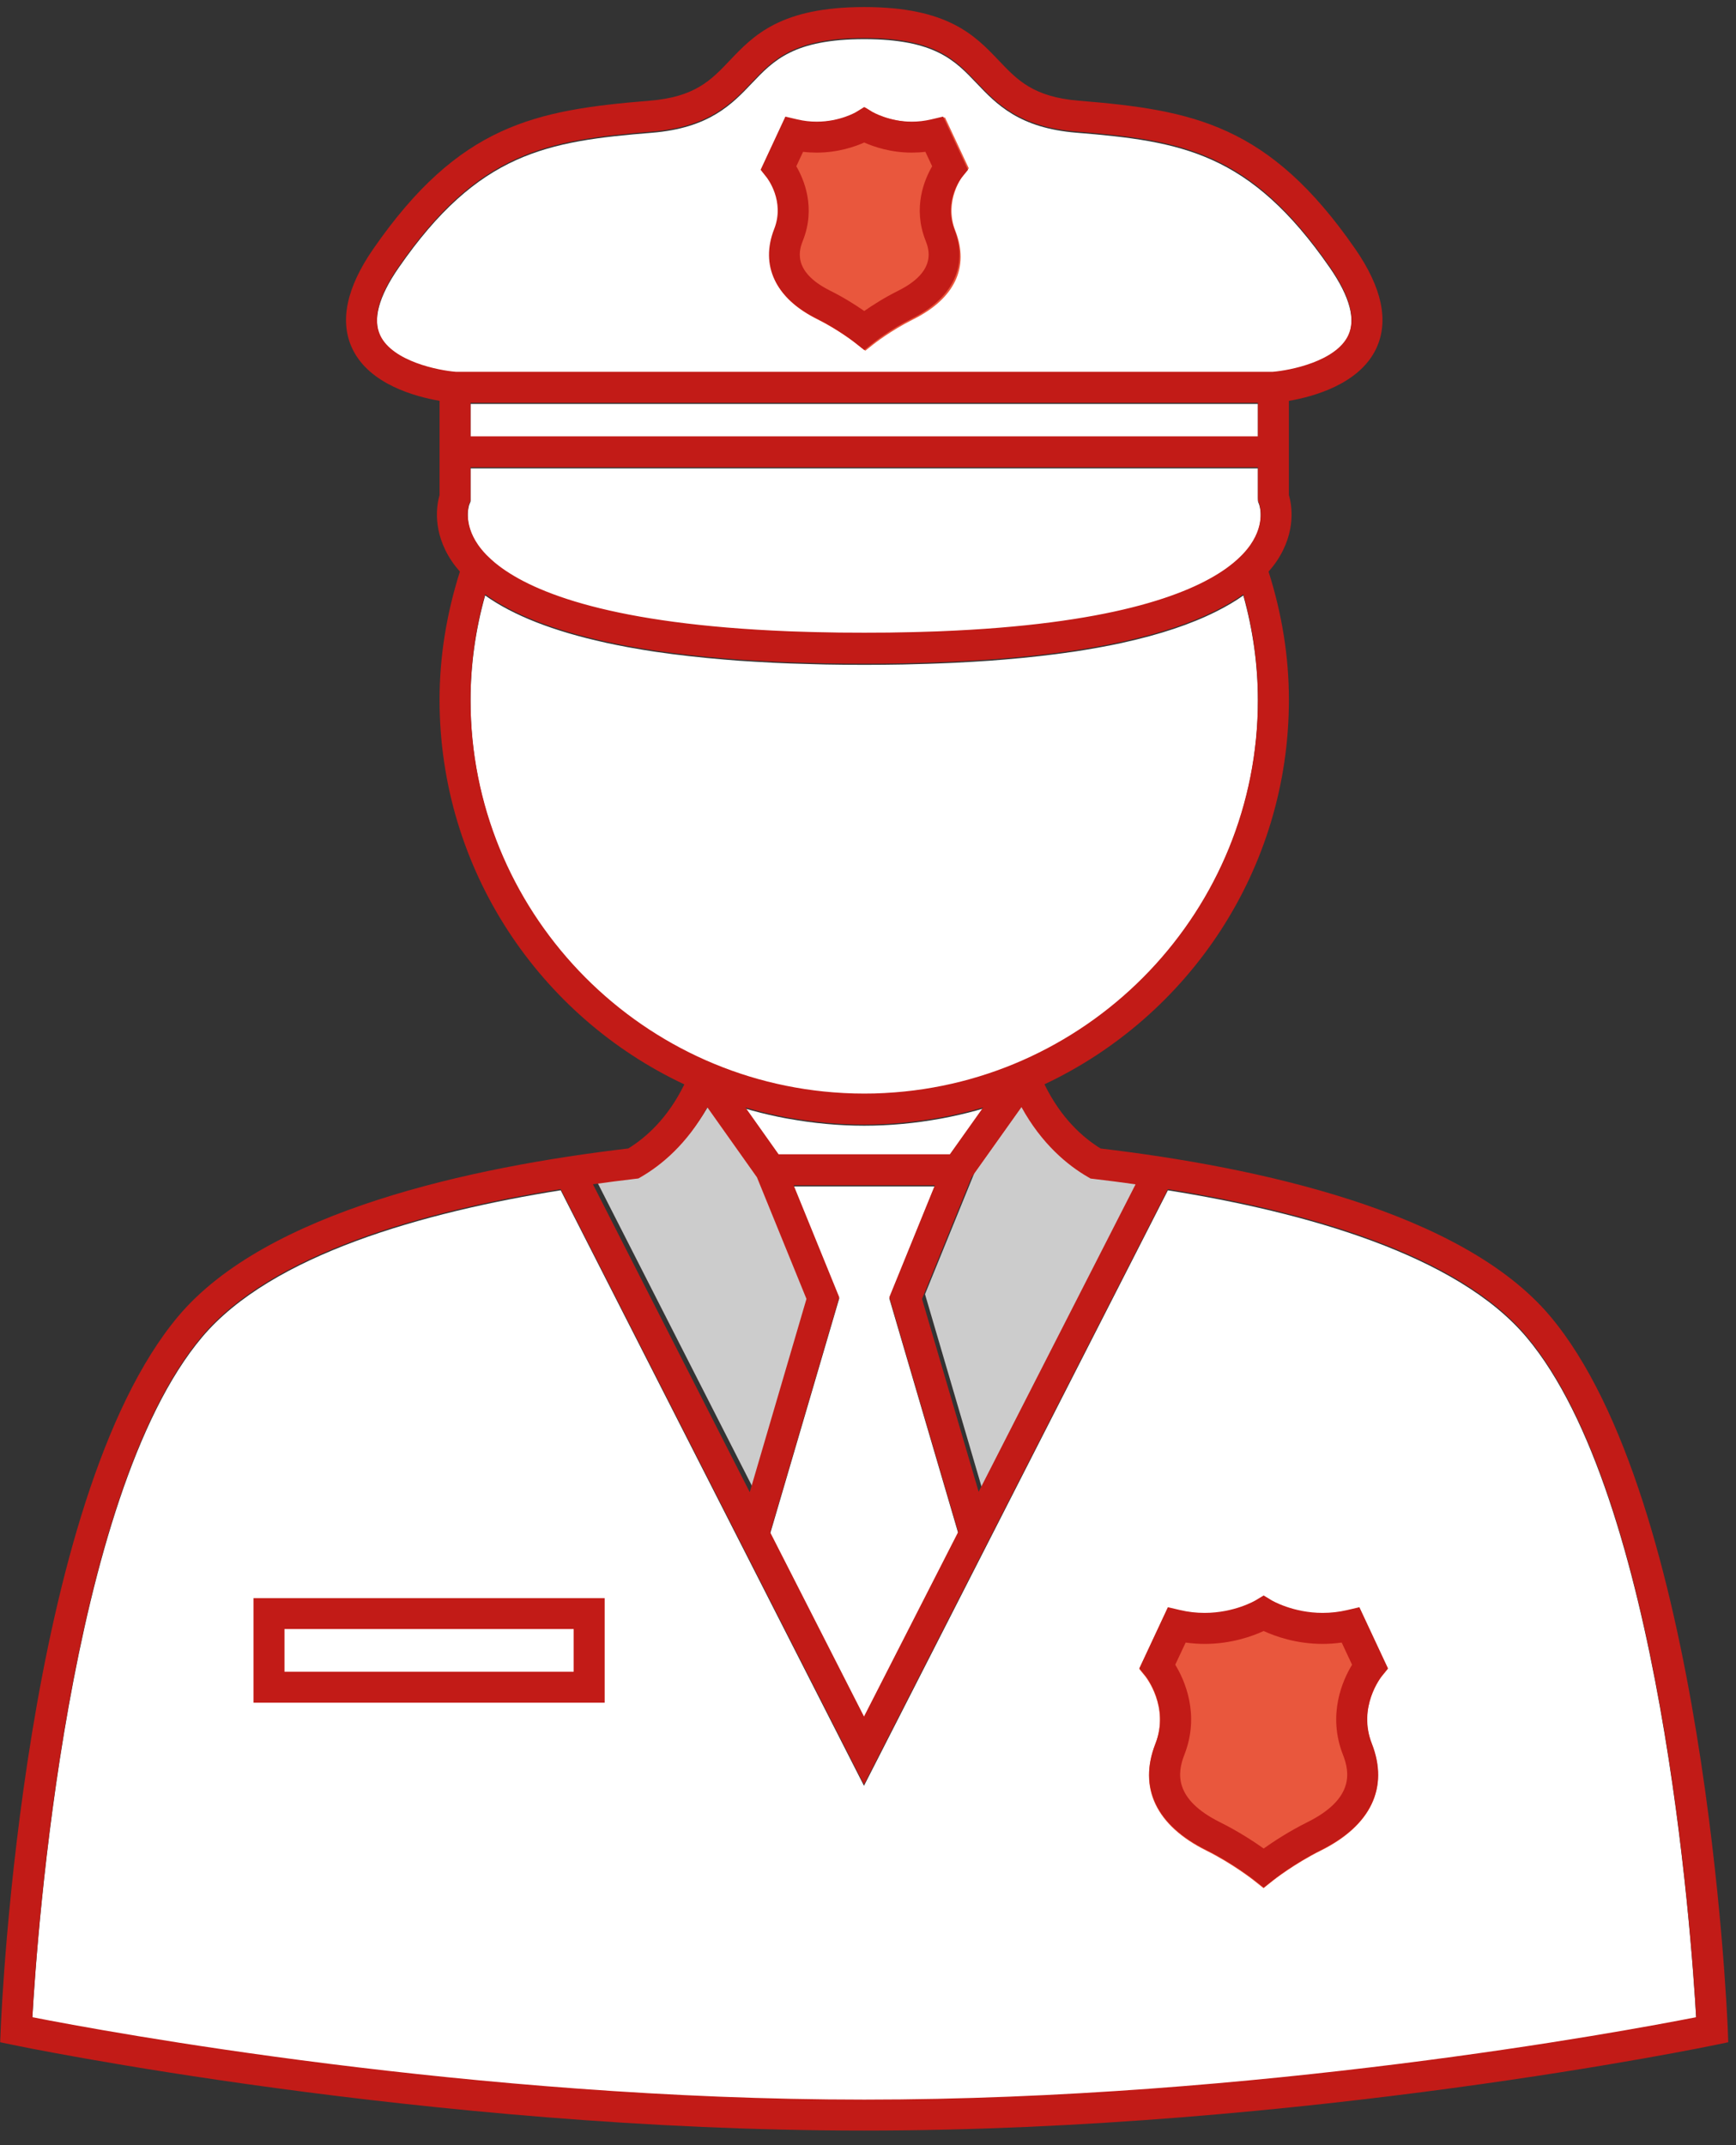
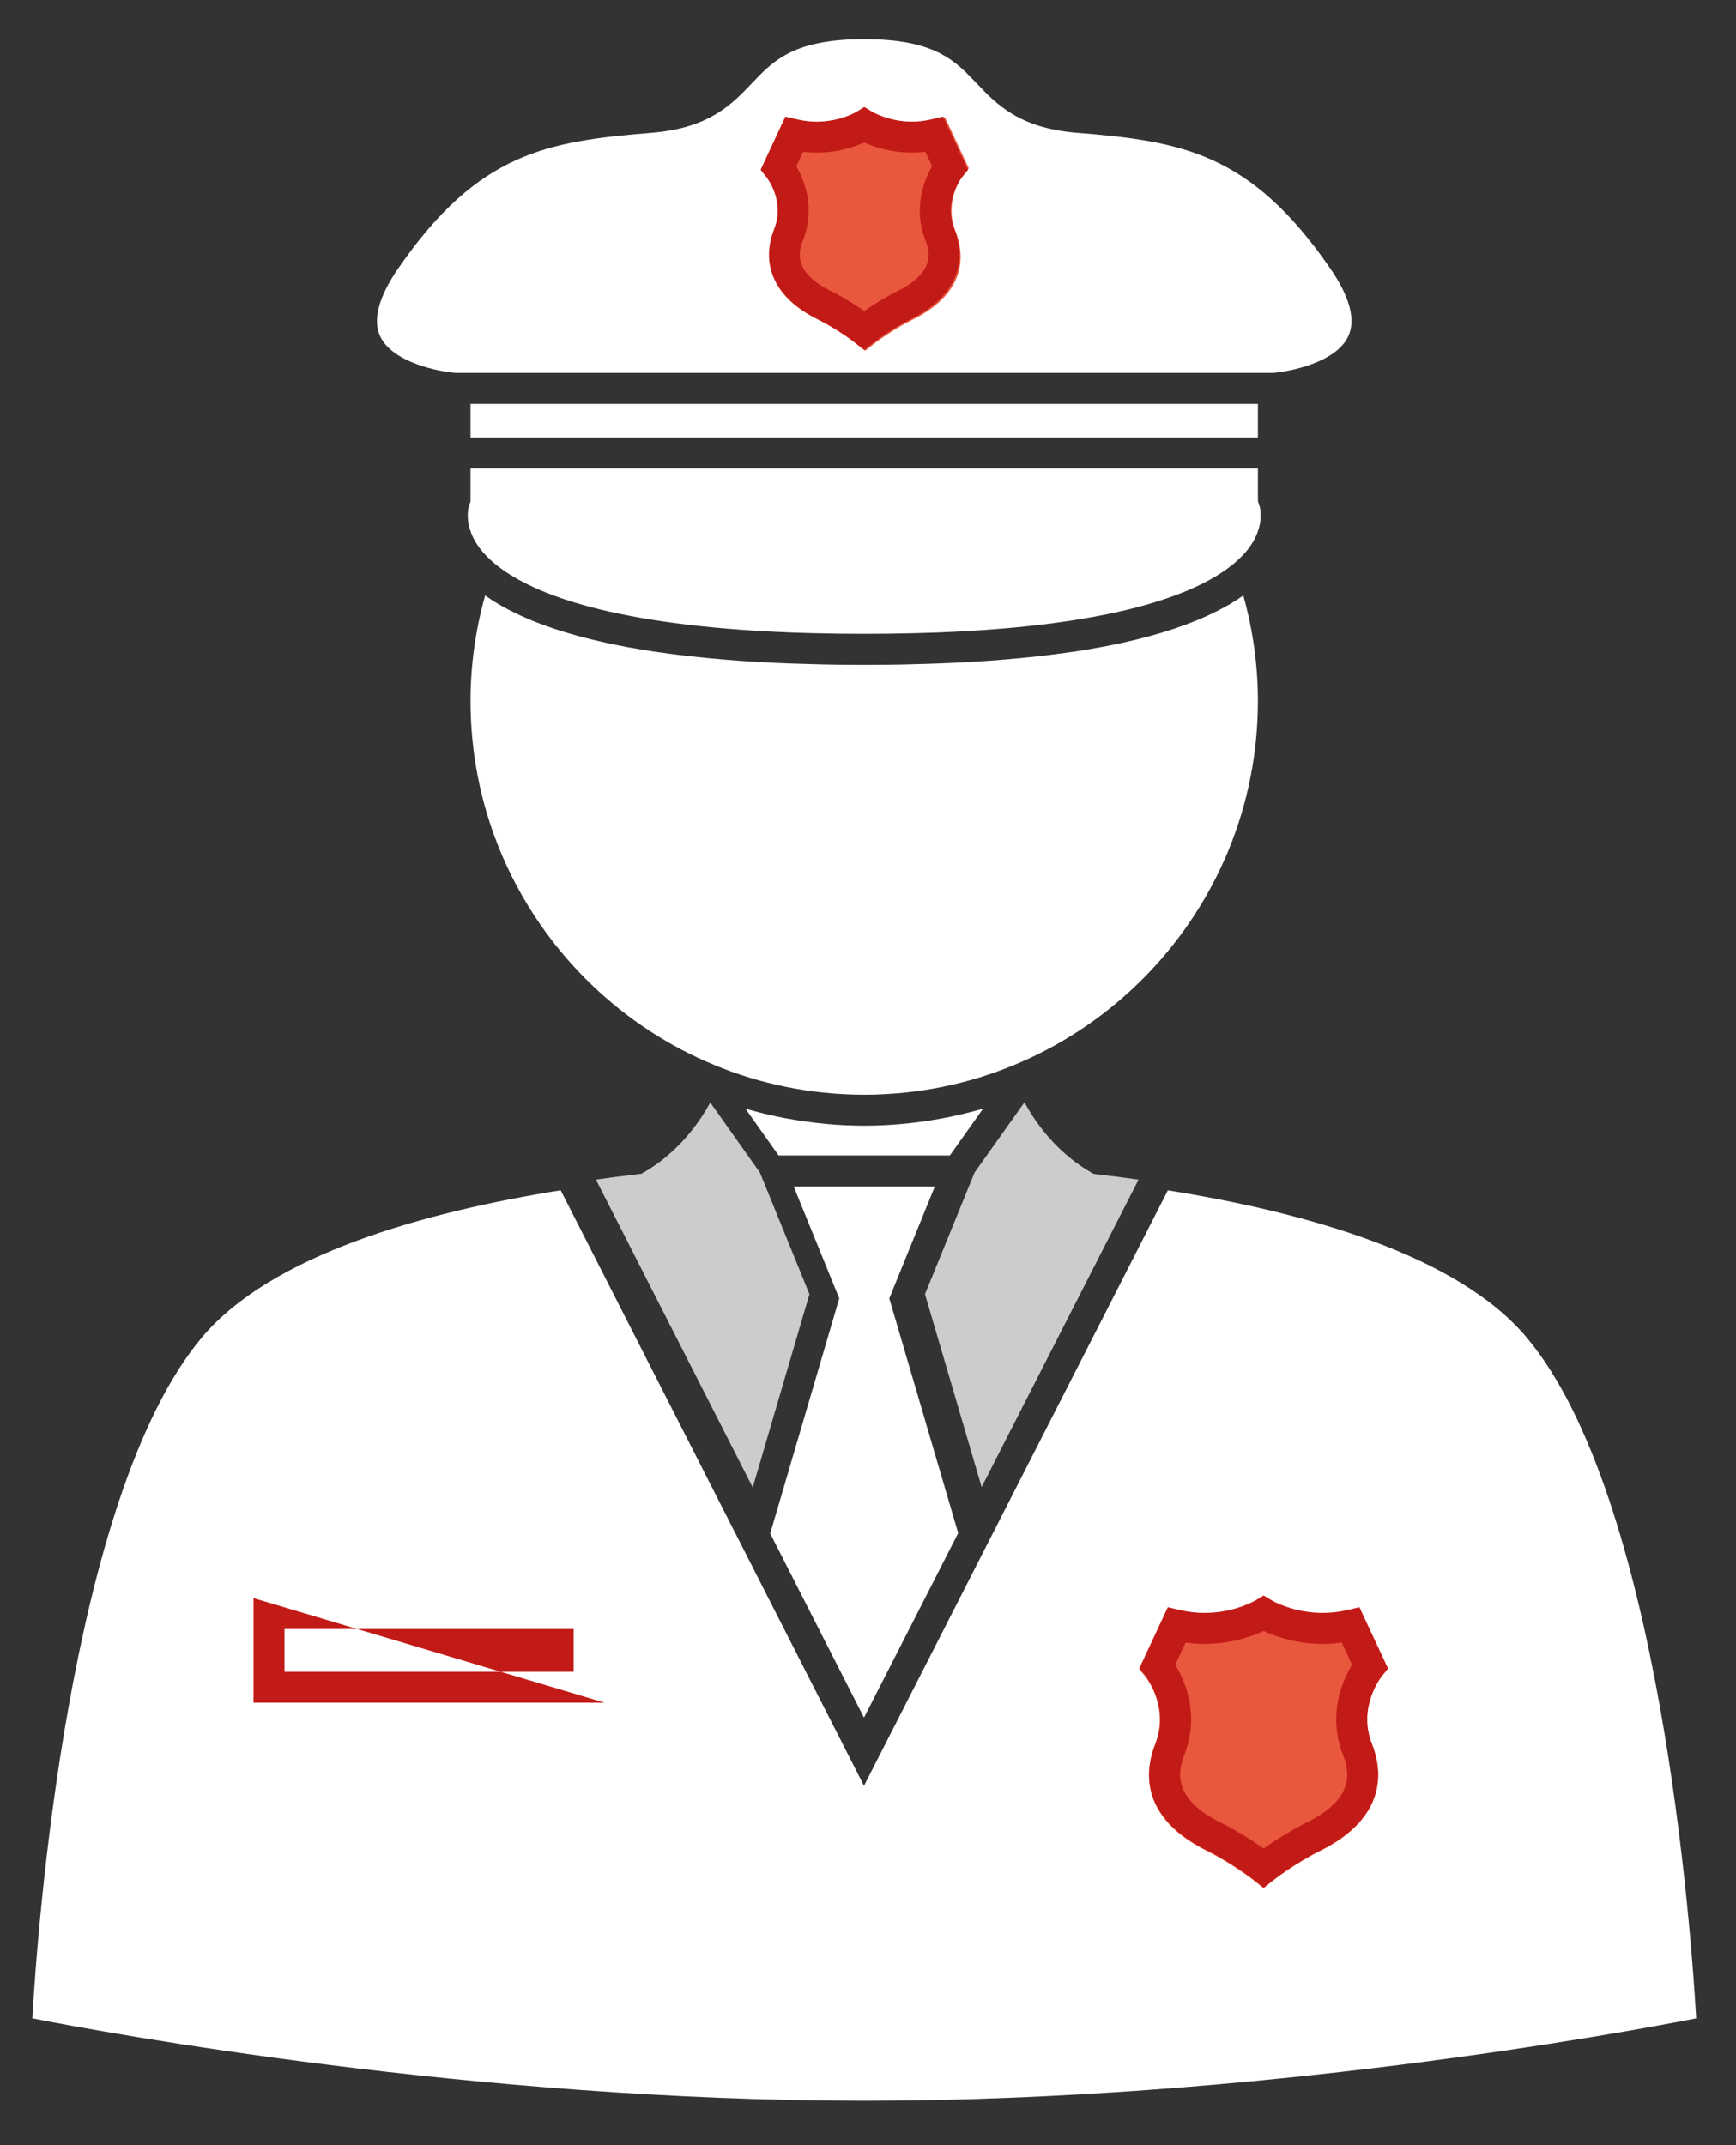
<svg xmlns="http://www.w3.org/2000/svg" width="85px" height="105px" viewBox="0 0 85 105" version="1.1">
  <rect x="0" y="0" width="85" height="105" fill="#333333" stroke="none" />
  <title>Contact the Police authorities</title>
  <g id="Page-1" stroke="none" stroke-width="1" fill="none" fill-rule="evenodd">
    <g id="1" transform="translate(-386, -19358)">
      <g id="Group-19" transform="translate(386.008, 19358.345)">
        <path d="M42.308,102.481 C23.145,102.481 5.138,99.147 1.575,98.447 C1.802,94.44 3.311,72.908 9.89,65.104 C13.291,61.069 20.731,58.99 27.445,57.916 L42.295,87.065 L57.175,57.918 C63.885,58.99 71.325,61.068 74.728,65.104 C81.305,72.905 82.816,94.44 83.042,98.447 C79.479,99.148 61.477,102.481 42.308,102.481 L42.308,102.481 Z M23.03,33.961 C23.03,32.23 23.27,30.499 23.747,28.801 C25.127,29.785 27.099,30.553 29.634,31.11 C29.651,31.114 29.667,31.118 29.682,31.122 C30.018,31.194 30.365,31.264 30.721,31.331 C30.78,31.342 30.84,31.351 30.898,31.362 C31.244,31.425 31.597,31.484 31.961,31.539 C32.009,31.547 32.061,31.554 32.111,31.562 C33.154,31.715 34.273,31.841 35.466,31.94 C35.703,31.959 35.939,31.979 36.183,31.997 C36.449,32.015 36.72,32.031 36.993,32.047 C37.294,32.066 37.599,32.083 37.908,32.098 C38.158,32.109 38.409,32.121 38.664,32.13 C39.037,32.144 39.417,32.155 39.801,32.164 C40.012,32.169 40.22,32.176 40.435,32.181 C41.045,32.192 41.668,32.198 42.307,32.198 C42.946,32.198 43.569,32.192 44.179,32.181 C44.392,32.177 44.598,32.169 44.809,32.164 C45.195,32.155 45.578,32.144 45.952,32.129 C46.205,32.119 46.455,32.108 46.702,32.098 C47.014,32.083 47.322,32.065 47.626,32.047 C47.894,32.031 48.163,32.015 48.426,31.997 C48.676,31.979 48.917,31.959 49.16,31.939 C50.337,31.842 51.443,31.717 52.474,31.566 C52.535,31.557 52.598,31.548 52.659,31.54 C53.017,31.485 53.362,31.426 53.702,31.366 C53.769,31.353 53.835,31.341 53.903,31.329 C54.253,31.265 54.592,31.197 54.923,31.125 C54.947,31.119 54.972,31.114 54.995,31.108 C56.796,30.711 58.31,30.206 59.528,29.593 C59.53,29.592 59.531,29.591 59.535,29.591 C60.025,29.345 60.474,29.084 60.868,28.802 C61.343,30.499 61.583,32.23 61.583,33.962 C61.583,44.243 53.492,52.669 43.342,53.21 C43.327,53.211 43.311,53.212 43.294,53.213 C42.967,53.233 42.638,53.239 42.306,53.239 C41.973,53.239 41.645,53.231 41.317,53.213 C41.3,53.212 41.283,53.211 41.266,53.21 C31.119,52.666 23.03,44.241 23.03,33.961 L23.03,33.961 Z M61.584,22.585 L61.584,24.063 L61.59,24.212 L61.639,24.34 C61.654,24.378 61.977,25.279 61.215,26.378 C61.114,26.523 60.99,26.678 60.839,26.837 L60.722,26.954 C60.621,27.054 60.509,27.156 60.385,27.258 C60.365,27.275 60.345,27.291 60.325,27.306 C60.287,27.339 60.247,27.37 60.205,27.401 C60.143,27.45 60.078,27.499 60.008,27.548 C60.007,27.549 60.005,27.549 60.004,27.55 C58.161,28.853 54.265,30.279 46.036,30.609 C45.98,30.611 45.924,30.612 45.868,30.616 C45.574,30.627 45.272,30.636 44.967,30.644 C44.877,30.646 44.79,30.649 44.699,30.651 C44.412,30.658 44.116,30.664 43.817,30.668 C43.716,30.669 43.618,30.673 43.514,30.674 C43.12,30.678 42.719,30.68 42.308,30.68 C41.896,30.68 41.495,30.678 41.102,30.674 C40.998,30.673 40.899,30.67 40.796,30.668 C40.499,30.665 40.204,30.659 39.918,30.651 C39.826,30.649 39.737,30.646 39.646,30.644 C39.342,30.636 39.044,30.626 38.751,30.616 C38.692,30.613 38.635,30.612 38.576,30.609 C30.019,30.263 26.148,28.736 24.401,27.393 C24.37,27.369 24.34,27.346 24.311,27.322 C24.28,27.296 24.248,27.272 24.218,27.247 C24.167,27.203 24.115,27.16 24.068,27.116 C24.065,27.114 24.061,27.11 24.058,27.108 C24.001,27.056 23.945,27.003 23.892,26.951 L23.785,26.845 C23.629,26.682 23.503,26.524 23.4,26.377 C22.639,25.278 22.962,24.377 22.972,24.35 L23.03,24.211 L23.03,22.583 L61.584,22.583 L61.584,22.585 Z M23.03,21.069 L61.584,21.069 L61.584,19.427 L23.03,19.427 L23.03,21.069 Z M18.614,16.133 C18.226,15.318 18.528,14.181 19.514,12.759 C23.421,7.114 26.773,6.571 31.918,6.153 C34.723,5.923 35.834,4.755 36.812,3.725 C37.865,2.617 38.859,1.572 42.308,1.572 C45.757,1.572 46.751,2.617 47.802,3.724 C48.781,4.755 49.891,5.923 52.698,6.151 C57.843,6.571 61.194,7.114 65.1,12.757 C66.087,14.18 66.389,15.317 66.001,16.132 C65.396,17.399 63.161,17.842 62.313,17.909 L22.311,17.909 C21.474,17.846 19.223,17.404 18.614,16.133 L18.614,16.133 Z M45.765,57.728 L43.535,63.208 L46.908,74.696 L42.296,83.73 L37.704,74.717 L41.084,63.208 L38.852,57.728 L45.765,57.728 Z M38.117,56.213 L36.492,53.921 C36.502,53.923 36.514,53.927 36.525,53.93 C36.629,53.96 36.733,53.99 36.837,54.018 C37.374,54.166 37.92,54.29 38.473,54.395 C38.523,54.404 38.575,54.412 38.626,54.421 C39.822,54.635 41.051,54.755 42.307,54.755 C43.572,54.755 44.809,54.634 46.012,54.417 C46.056,54.408 46.1,54.401 46.144,54.393 C46.704,54.287 47.257,54.161 47.801,54.011 C47.896,53.985 47.993,53.956 48.088,53.929 C48.102,53.925 48.116,53.921 48.13,53.917 L46.5,56.211 L38.117,56.211 L38.117,56.213 Z" id="Fill-2" fill="#FFFFFF" />
        <path d="M53.398,57.031 L53.535,57.112 L53.69,57.13 C54.355,57.207 55.043,57.296 55.739,57.395 L48.056,72.443 L45.283,63.002 L47.707,57.051 L50.151,53.613 C51.147,55.428 52.422,56.467 53.398,57.031" id="Fill-4" fill="#CCCCCC" />
        <path d="M31.239,57.125 L31.395,57.107 L31.532,57.029 C32.504,56.464 33.776,55.429 34.77,53.621 L37.201,57.051 L39.625,63.002 L36.848,72.462 L29.17,57.391 C29.873,57.295 30.567,57.203 31.239,57.125" id="Fill-6" fill="#CCCCCC" />
-         <path d="M42.308,102.425 C23.145,102.425 5.138,99.091 1.575,98.391 C1.802,94.384 3.311,72.852 9.89,65.048 C13.291,61.013 20.731,58.934 27.445,57.86 L42.295,87.009 L57.175,57.862 C63.885,58.934 71.325,61.012 74.728,65.048 C81.305,72.849 82.816,94.384 83.042,98.391 C79.479,99.092 61.477,102.425 42.308,102.425 L42.308,102.425 Z M31.093,57.356 L31.249,57.338 L31.386,57.259 C32.358,56.695 33.63,55.66 34.624,53.852 L37.055,57.282 L39.479,63.233 L36.702,72.693 L29.024,57.622 C29.727,57.526 30.421,57.434 31.093,57.356 L31.093,57.356 Z M23.03,33.905 C23.03,32.174 23.27,30.443 23.747,28.745 C25.127,29.729 27.099,30.497 29.634,31.054 C29.651,31.058 29.667,31.062 29.682,31.066 C30.018,31.138 30.365,31.208 30.721,31.275 C30.78,31.286 30.84,31.295 30.898,31.306 C31.244,31.369 31.597,31.428 31.961,31.483 C32.009,31.491 32.061,31.498 32.111,31.506 C33.154,31.659 34.273,31.785 35.466,31.884 C35.703,31.903 35.939,31.923 36.183,31.941 C36.449,31.959 36.72,31.975 36.993,31.991 C37.294,32.01 37.599,32.027 37.908,32.042 C38.158,32.053 38.409,32.065 38.664,32.074 C39.037,32.088 39.417,32.099 39.801,32.108 C40.012,32.113 40.22,32.12 40.435,32.125 C41.045,32.136 41.668,32.142 42.307,32.142 C42.946,32.142 43.569,32.136 44.179,32.125 C44.392,32.121 44.598,32.113 44.809,32.108 C45.195,32.099 45.578,32.088 45.952,32.073 C46.205,32.063 46.455,32.052 46.702,32.042 C47.014,32.027 47.322,32.009 47.626,31.991 C47.894,31.975 48.163,31.959 48.426,31.941 C48.676,31.923 48.917,31.903 49.16,31.883 C50.337,31.786 51.443,31.661 52.474,31.51 C52.535,31.501 52.598,31.492 52.659,31.484 C53.017,31.429 53.362,31.37 53.702,31.31 C53.769,31.297 53.835,31.285 53.903,31.273 C54.253,31.209 54.592,31.141 54.923,31.069 C54.947,31.063 54.972,31.058 54.995,31.052 C56.796,30.655 58.31,30.15 59.528,29.537 C59.53,29.536 59.531,29.535 59.535,29.535 C60.025,29.289 60.474,29.028 60.868,28.746 C61.343,30.443 61.583,32.174 61.583,33.906 C61.583,44.187 53.492,52.613 43.342,53.154 C43.327,53.155 43.311,53.156 43.294,53.157 C42.967,53.177 42.638,53.183 42.306,53.183 C41.973,53.183 41.645,53.175 41.317,53.157 C41.3,53.156 41.283,53.155 41.266,53.154 C31.119,52.61 23.03,44.185 23.03,33.905 L23.03,33.905 Z M61.584,22.529 L61.584,24.007 L61.59,24.156 L61.639,24.284 C61.654,24.322 61.977,25.223 61.215,26.322 C61.114,26.467 60.99,26.622 60.839,26.781 L60.722,26.898 C60.621,26.998 60.509,27.1 60.385,27.202 C60.365,27.219 60.345,27.235 60.325,27.25 C60.287,27.283 60.247,27.314 60.205,27.345 C60.143,27.394 60.078,27.443 60.008,27.492 C60.007,27.493 60.005,27.493 60.004,27.494 C58.161,28.797 54.265,30.223 46.036,30.553 C45.98,30.555 45.924,30.556 45.868,30.56 C45.574,30.571 45.272,30.58 44.967,30.588 C44.877,30.59 44.79,30.593 44.699,30.595 C44.412,30.602 44.116,30.608 43.817,30.612 C43.716,30.613 43.618,30.617 43.514,30.618 C43.12,30.622 42.719,30.624 42.308,30.624 C41.896,30.624 41.495,30.622 41.102,30.618 C40.998,30.617 40.899,30.614 40.796,30.612 C40.499,30.609 40.204,30.603 39.918,30.595 C39.826,30.593 39.737,30.59 39.646,30.588 C39.342,30.58 39.044,30.57 38.751,30.56 C38.692,30.557 38.635,30.556 38.576,30.553 C30.019,30.207 26.148,28.68 24.401,27.337 C24.37,27.313 24.34,27.29 24.311,27.266 C24.28,27.24 24.248,27.216 24.218,27.191 C24.167,27.147 24.115,27.104 24.068,27.06 C24.065,27.058 24.061,27.054 24.058,27.052 C24.001,27 23.945,26.947 23.892,26.895 L23.785,26.789 C23.629,26.626 23.503,26.468 23.4,26.321 C22.639,25.222 22.962,24.321 22.972,24.294 L23.03,24.155 L23.03,22.527 L61.584,22.527 L61.584,22.529 Z M23.03,21.013 L61.584,21.013 L61.584,19.371 L23.03,19.371 L23.03,21.013 Z M18.614,16.077 C18.226,15.262 18.528,14.125 19.514,12.703 C23.421,7.058 26.773,6.515 31.918,6.097 C34.723,5.867 35.834,4.699 36.812,3.669 C37.865,2.561 38.859,1.516 42.308,1.516 C45.757,1.516 46.751,2.561 47.802,3.668 C48.781,4.699 49.891,5.867 52.698,6.095 C57.843,6.515 61.194,7.058 65.1,12.701 C66.087,14.124 66.389,15.261 66.001,16.076 C65.396,17.343 63.161,17.786 62.313,17.853 L22.311,17.853 C21.474,17.79 19.223,17.348 18.614,16.077 L18.614,16.077 Z M45.765,57.672 L43.535,63.152 L46.908,74.64 L42.296,83.674 L37.704,74.661 L41.084,63.152 L38.852,57.672 L45.765,57.672 Z M38.117,56.157 L36.492,53.865 C36.502,53.867 36.514,53.871 36.525,53.874 C36.629,53.904 36.733,53.934 36.837,53.962 C37.374,54.11 37.92,54.234 38.473,54.339 C38.523,54.348 38.575,54.356 38.626,54.365 C39.822,54.579 41.051,54.699 42.307,54.699 C43.572,54.699 44.809,54.578 46.012,54.361 C46.056,54.352 46.1,54.345 46.144,54.337 C46.704,54.231 47.257,54.105 47.801,53.955 C47.896,53.929 47.993,53.9 48.088,53.873 C48.102,53.869 48.116,53.865 48.13,53.861 L46.5,56.155 L38.117,56.155 L38.117,56.157 Z M53.252,57.262 L53.389,57.342 L53.544,57.36 C54.209,57.437 54.897,57.527 55.593,57.625 L47.91,72.674 L45.137,63.233 L47.561,57.282 L50.006,53.844 C51.001,55.658 52.276,56.697 53.252,57.262 L53.252,57.262 Z M84.589,98.976 C84.545,97.922 83.447,73.04 75.887,64.071 C71.562,58.943 61.569,56.781 53.882,55.871 C53.033,55.351 51.947,54.401 51.132,52.729 C58.198,49.402 63.101,42.217 63.101,33.905 C63.101,31.792 62.758,29.687 62.105,27.635 C62.249,27.466 62.388,27.295 62.507,27.118 C63.483,25.66 63.235,24.343 63.1,23.886 L63.1,22.528 L63.1,21.013 L63.1,19.277 C64.263,19.077 66.531,18.475 67.367,16.733 C68.01,15.389 67.668,13.744 66.348,11.838 C62.139,5.758 58.429,5.042 52.821,4.585 C50.592,4.403 49.81,3.579 48.903,2.625 C47.733,1.394 46.408,0 42.308,0 C38.207,0 36.883,1.394 35.714,2.625 C34.807,3.579 34.024,4.403 31.796,4.585 C26.187,5.042 22.479,5.758 18.268,11.839 C16.949,13.745 16.607,15.393 17.249,16.734 C18.08,18.465 20.324,19.07 21.515,19.275 L21.515,21.014 L21.515,22.529 L21.515,23.887 C21.38,24.344 21.133,25.66 22.109,27.119 C22.227,27.296 22.365,27.468 22.51,27.634 C21.857,29.689 21.514,31.794 21.514,33.905 C21.514,42.222 26.425,49.413 33.499,52.733 C32.685,54.402 31.602,55.348 30.755,55.869 C23.058,56.779 13.054,58.941 8.729,64.071 C1.168,73.04 0.07,97.921 0.027,98.976 L0,99.617 L0.628,99.748 C0.828,99.791 20.846,103.941 42.307,103.941 C63.767,103.941 83.786,99.791 83.984,99.748 L84.613,99.617 L84.589,98.976 Z" id="Fill-8" fill="#C21B17" />
        <path d="M65.945,78.492 C65.552,78.584 65.148,78.63 64.746,78.63 C63.288,78.63 62.263,78.022 62.254,78.017 L61.858,77.777 L61.461,78.015 C61.45,78.022 60.424,78.63 58.966,78.63 C58.564,78.63 58.159,78.584 57.768,78.492 L57.169,78.352 L55.77,81.344 L56.072,81.715 C56.083,81.731 57.27,83.214 56.558,85.029 C55.72,87.171 56.604,89.02 59.049,90.235 C60.359,90.888 61.375,91.693 61.385,91.701 L61.858,92.076 L62.33,91.701 C62.339,91.693 63.356,90.888 64.667,90.237 C67.11,89.02 67.995,87.17 67.156,85.029 C66.453,83.238 67.598,81.772 67.643,81.715 L67.944,81.344 L66.545,78.352 L65.945,78.492 Z" id="Fill-10" fill="#E9573D" />
        <path d="M45.763,5.518 C45.436,5.594 45.1,5.633 44.765,5.633 C43.552,5.633 42.699,5.127 42.692,5.123 L42.362,4.923 L42.032,5.121 C42.023,5.127 41.168,5.633 39.955,5.633 C39.621,5.633 39.284,5.594 38.959,5.518 L38.46,5.402 L37.296,7.892 L37.547,8.2 C37.557,8.213 38.544,9.447 37.952,10.958 C37.254,12.741 37.99,14.279 40.024,15.29 C41.114,15.834 41.96,16.503 41.969,16.51 L42.362,16.822 L42.755,16.51 C42.762,16.503 43.608,15.834 44.699,15.291 C46.733,14.279 47.469,12.74 46.771,10.958 C46.186,9.467 47.139,8.248 47.176,8.2 L47.427,7.892 L46.262,5.402 L45.763,5.518 Z" id="Fill-12" fill="#E9573D" />
        <path d="M39.312,7.086 C39.533,7.113 39.756,7.125 39.979,7.125 C41.015,7.125 41.845,6.837 42.307,6.631 C42.769,6.837 43.6,7.125 44.635,7.125 C44.857,7.125 45.08,7.113 45.302,7.086 L45.633,7.794 C45.25,8.451 44.678,9.819 45.305,11.415 C45.467,11.83 45.898,12.929 43.963,13.89 C43.278,14.231 42.692,14.611 42.308,14.878 C41.924,14.611 41.337,14.231 40.652,13.89 C38.716,12.929 39.147,11.83 39.31,11.417 C39.937,9.819 39.365,8.452 38.982,7.794 L39.312,7.086 Z M37.899,10.863 C37.2,12.645 37.959,14.244 39.977,15.248 C41.018,15.766 41.826,16.406 41.834,16.414 L42.308,16.789 L42.78,16.414 C42.788,16.407 43.588,15.771 44.639,15.249 C46.659,14.245 47.415,12.647 46.716,10.864 C46.182,9.503 47.052,8.38 47.087,8.338 L47.388,7.968 L46.17,5.362 L45.572,5.503 C45.265,5.574 44.95,5.611 44.636,5.611 C43.507,5.611 42.71,5.14 42.705,5.139 L42.308,4.893 L41.909,5.139 C41.902,5.144 41.113,5.611 39.98,5.611 C39.667,5.611 39.351,5.575 39.044,5.503 L38.446,5.363 L37.234,7.966 L37.525,8.333 C37.562,8.379 38.433,9.502 37.899,10.863 L37.899,10.863 Z" id="Fill-14" fill="#C21B17" />
-         <path d="M13.921,81.481 L28.081,81.481 L28.081,79.392 L13.921,79.392 L13.921,81.481 Z M12.406,82.998 L29.598,82.998 L29.598,77.879 L12.406,77.879 L12.406,82.998 Z" id="Fill-16" fill="#C21B17" />
+         <path d="M13.921,81.481 L28.081,81.481 L28.081,79.392 L13.921,79.392 L13.921,81.481 Z M12.406,82.998 L29.598,82.998 L12.406,77.879 L12.406,82.998 Z" id="Fill-16" fill="#C21B17" />
        <path d="M65.75,85.553 C66.094,86.425 66.282,87.716 63.997,88.851 C63.093,89.301 62.328,89.807 61.865,90.135 C61.403,89.807 60.636,89.301 59.732,88.851 C57.449,87.715 57.639,86.425 57.98,85.553 C58.758,83.572 57.993,81.887 57.536,81.139 L58.045,80.054 C58.351,80.097 58.665,80.12 58.976,80.12 C60.289,80.12 61.329,79.736 61.865,79.489 C62.402,79.737 63.439,80.12 64.754,80.12 C65.065,80.12 65.378,80.097 65.686,80.054 L66.193,81.139 C65.738,81.887 64.972,83.573 65.75,85.553 L65.75,85.553 Z M65.953,78.464 C65.56,78.556 65.156,78.602 64.754,78.602 C63.296,78.602 62.271,77.994 62.262,77.99 L61.865,77.749 L61.469,77.988 C61.458,77.994 60.431,78.602 58.974,78.602 C58.572,78.602 58.167,78.556 57.776,78.464 L57.177,78.324 L55.778,81.317 L56.08,81.687 C56.091,81.703 57.278,83.186 56.566,85.001 C55.727,87.144 56.612,88.992 59.057,90.208 C60.366,90.86 61.383,91.665 61.393,91.673 L61.865,92.048 L62.338,91.673 C62.347,91.665 63.363,90.86 64.674,90.209 C67.118,88.992 68.002,87.143 67.164,85.001 C66.461,83.21 67.606,81.745 67.651,81.687 L67.952,81.317 L66.553,78.324 L65.953,78.464 Z" id="Fill-18" fill="#C21B17" />
      </g>
    </g>
  </g>
</svg>